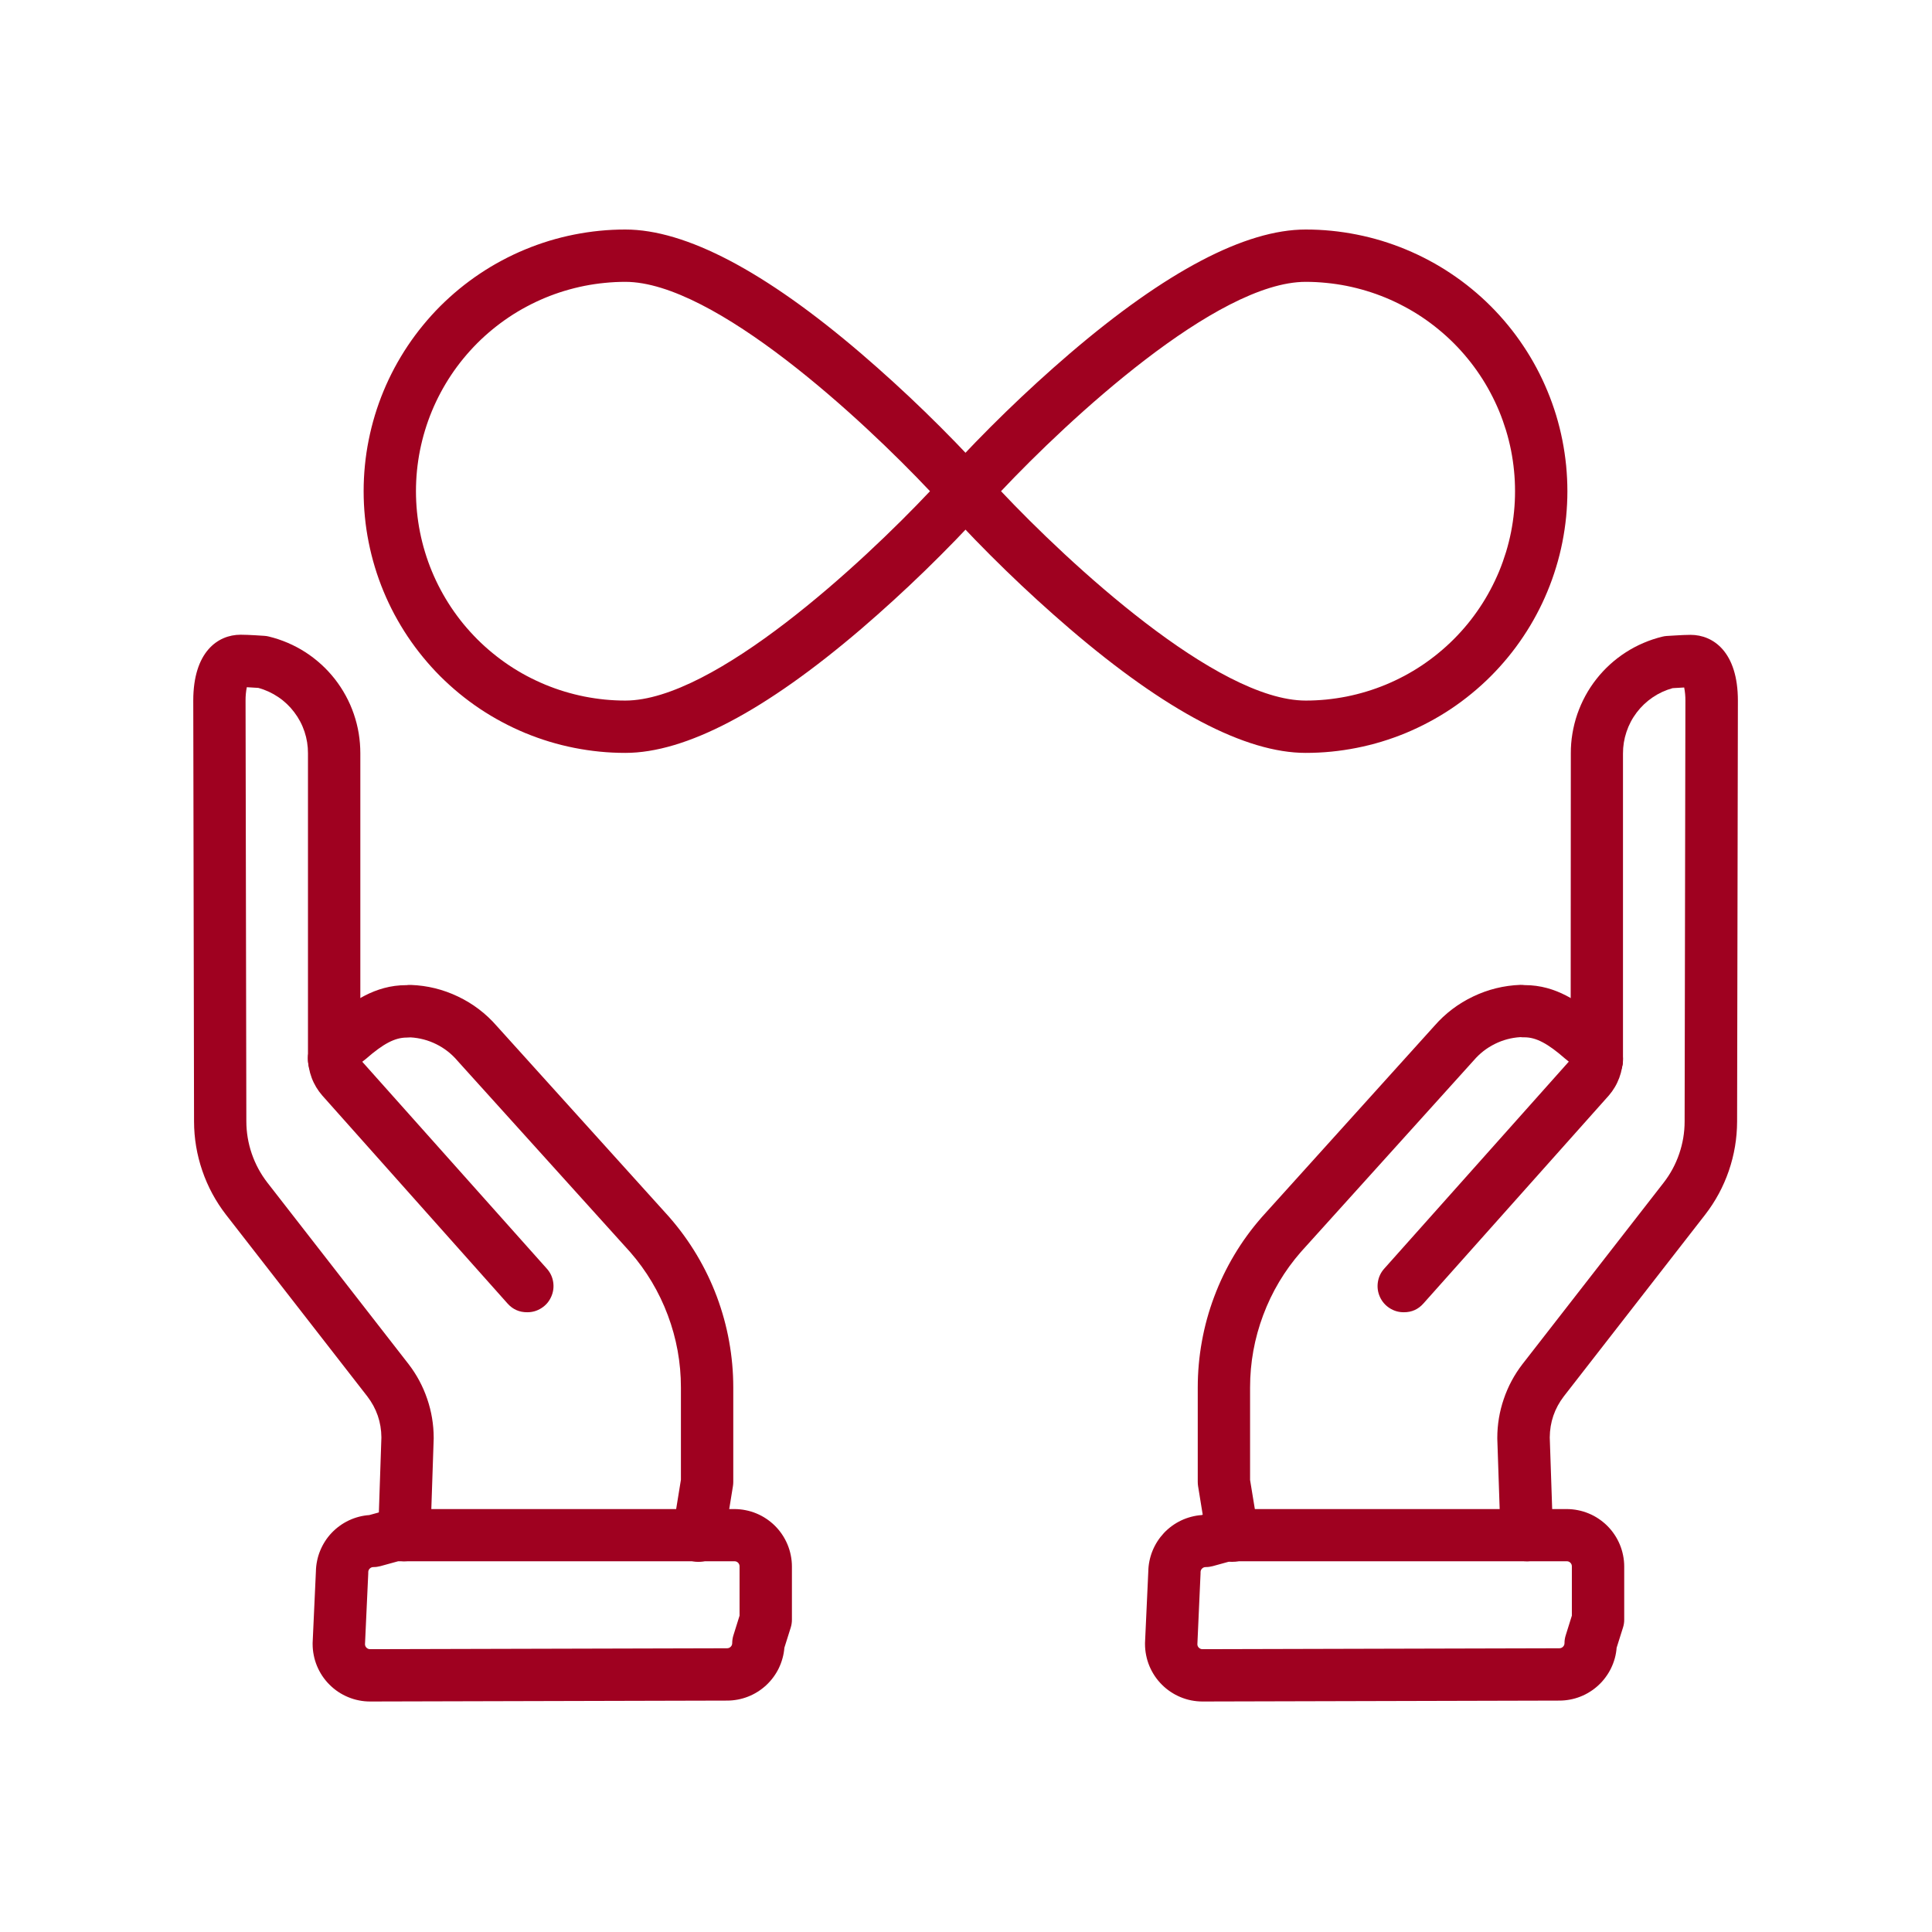
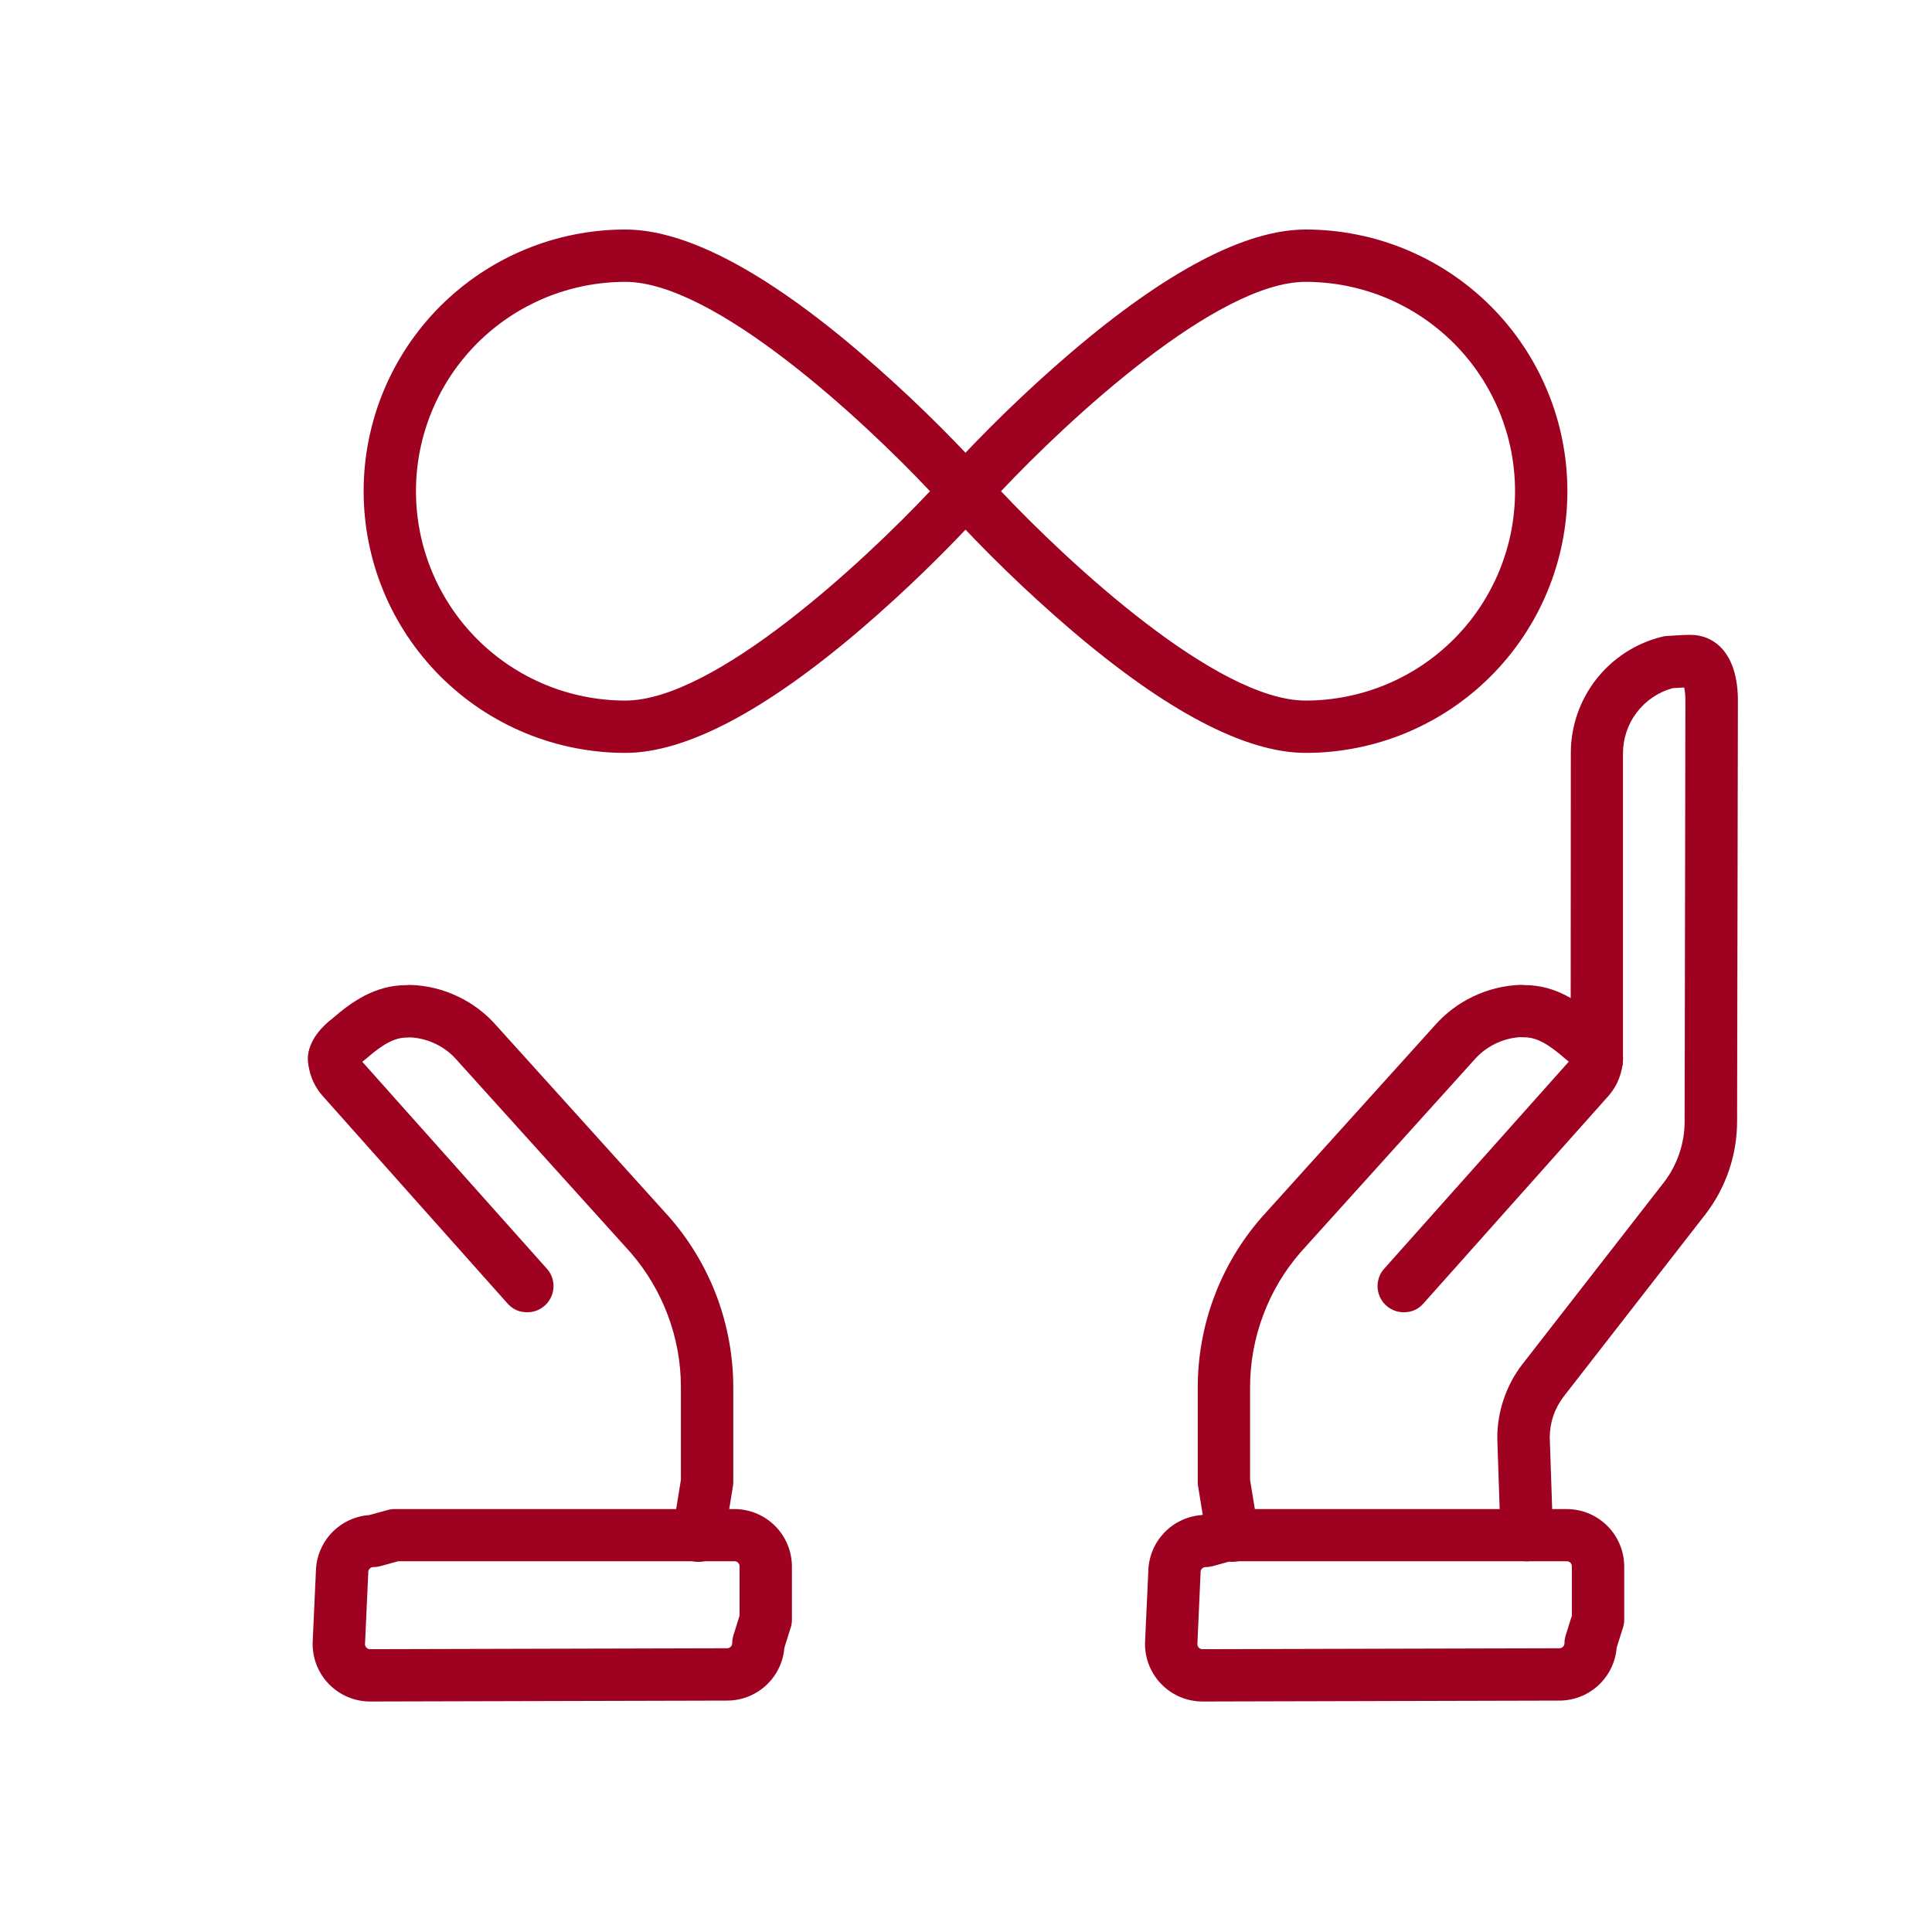
<svg xmlns="http://www.w3.org/2000/svg" width="320" zoomAndPan="magnify" viewBox="0 0 240 240" height="320" preserveAspectRatio="xMidYMid meet" version="1.2">
  <defs>
    <clipPath id="cdc664ebda">
      <path d="M 38 187 L 99 187 L 99 211.441 L 38 211.441 Z M 38 187 " />
    </clipPath>
    <clipPath id="b5660a6360">
      <path d="M 142 187 L 202 187 L 202 211.441 L 142 211.441 Z M 142 187 " />
    </clipPath>
    <clipPath id="f30df27773">
      <path d="M 45 28.441 L 124 28.441 L 124 94 L 45 94 Z M 45 28.441 " />
    </clipPath>
    <clipPath id="ecd9e84d6c">
      <path d="M 116 28.441 L 195 28.441 L 195 94 L 116 94 Z M 116 28.441 " />
    </clipPath>
  </defs>
  <g id="3016881604">
    <rect x="0" width="240" y="0" height="240" style="fill:#ffffff;fill-opacity:1;stroke:none;" />
-     <rect x="0" width="240" y="0" height="240" style="fill:#ffffff;fill-opacity:1;stroke:none;" />
-     <path style=" stroke:none;fill-rule:nonzero;fill:#9f0120;fill-opacity:1;" d="M 50.223 193.945 L 50.113 193.945 C 49.68 193.93 49.27 193.832 48.875 193.656 C 48.484 193.477 48.141 193.23 47.844 192.914 C 47.551 192.598 47.328 192.238 47.176 191.836 C 47.023 191.434 46.957 191.016 46.973 190.582 L 47.379 178.562 C 47.363 176.66 46.777 174.957 45.617 173.449 L 28.074 150.895 C 26.793 149.238 25.812 147.418 25.133 145.438 C 24.453 143.453 24.109 141.414 24.105 139.32 L 24.008 87.027 C 24.008 80.996 27.043 78.848 29.887 78.848 C 30.926 78.848 32.668 78.977 32.863 78.988 C 33.039 79 33.211 79.027 33.383 79.07 C 34.191 79.266 34.977 79.527 35.738 79.852 C 36.504 80.18 37.234 80.566 37.934 81.016 C 38.629 81.465 39.285 81.973 39.902 82.531 C 40.516 83.09 41.078 83.695 41.59 84.348 C 42.102 85.004 42.559 85.695 42.953 86.426 C 43.352 87.156 43.684 87.91 43.953 88.699 C 44.223 89.484 44.426 90.285 44.562 91.105 C 44.695 91.926 44.762 92.75 44.762 93.582 L 44.762 131.504 C 44.762 131.938 44.68 132.352 44.512 132.75 C 44.348 133.148 44.113 133.5 43.809 133.805 C 43.504 134.109 43.152 134.344 42.754 134.508 C 42.355 134.672 41.941 134.754 41.508 134.754 C 41.078 134.754 40.664 134.672 40.266 134.508 C 39.867 134.344 39.516 134.109 39.211 133.805 C 38.906 133.5 38.672 133.148 38.508 132.75 C 38.34 132.352 38.258 131.938 38.258 131.504 L 38.258 93.582 C 38.262 92.656 38.117 91.758 37.828 90.887 C 37.535 90.012 37.109 89.207 36.551 88.473 C 35.996 87.738 35.336 87.109 34.57 86.594 C 33.805 86.078 32.98 85.695 32.09 85.453 C 31.715 85.426 31.164 85.391 30.66 85.367 C 30.551 85.914 30.5 86.465 30.504 87.023 L 30.602 139.293 C 30.605 140.668 30.828 142.008 31.273 143.309 C 31.719 144.609 32.363 145.805 33.203 146.895 L 50.75 169.449 C 51.762 170.762 52.531 172.199 53.066 173.766 C 53.602 175.332 53.871 176.941 53.875 178.598 C 53.875 178.633 53.875 178.668 53.875 178.707 L 53.469 190.785 C 53.457 191.211 53.363 191.613 53.195 192 C 53.023 192.387 52.789 192.73 52.484 193.023 C 52.184 193.32 51.836 193.547 51.441 193.703 C 51.051 193.863 50.645 193.945 50.223 193.945 Z M 50.223 193.945 " />
    <path style=" stroke:none;fill-rule:nonzero;fill:#9f0120;fill-opacity:1;" d="M 86.758 194.02 C 86.52 194.023 86.289 193.996 86.059 193.945 C 85.828 193.895 85.605 193.82 85.391 193.723 C 85.176 193.625 84.973 193.504 84.785 193.359 C 84.598 193.219 84.43 193.059 84.273 192.879 C 84.121 192.699 83.992 192.504 83.879 192.297 C 83.77 192.086 83.684 191.871 83.617 191.645 C 83.555 191.414 83.516 191.184 83.504 190.949 C 83.492 190.715 83.504 190.48 83.543 190.246 L 84.586 183.82 L 84.586 172.359 C 84.586 169.266 84.043 166.273 82.957 163.375 C 81.871 160.48 80.312 157.867 78.281 155.535 L 56.836 131.781 L 56.793 131.73 C 56.062 130.883 55.195 130.207 54.191 129.711 C 53.188 129.215 52.125 128.934 51.004 128.867 C 50.82 128.883 50.652 128.891 50.508 128.891 C 49.059 128.891 47.602 129.66 45.465 131.531 C 45.391 131.594 45.316 131.656 45.238 131.711 C 45.059 131.836 44.891 131.977 44.734 132.129 C 44.684 132.539 44.555 132.922 44.355 133.281 C 44.156 133.641 43.895 133.953 43.578 134.215 C 43.258 134.473 42.906 134.668 42.512 134.797 C 42.121 134.922 41.719 134.973 41.309 134.945 C 40.898 134.922 40.508 134.82 40.133 134.645 C 39.762 134.473 39.434 134.234 39.152 133.934 C 38.867 133.637 38.652 133.297 38.496 132.914 C 38.344 132.531 38.266 132.137 38.262 131.723 L 38.262 131.52 C 38.262 129.109 40.293 127.289 41.277 126.535 C 43.656 124.465 46.594 122.379 50.453 122.379 L 50.504 122.379 C 50.68 122.355 50.855 122.344 51.035 122.352 C 53.086 122.426 55.039 122.906 56.895 123.793 C 58.746 124.676 60.352 125.895 61.699 127.441 L 83.141 151.191 L 83.176 151.234 C 84.441 152.684 85.57 154.238 86.555 155.891 C 87.543 157.547 88.375 159.273 89.051 161.078 C 89.723 162.883 90.234 164.73 90.574 166.625 C 90.918 168.523 91.09 170.434 91.09 172.359 L 91.09 184.105 C 91.09 184.281 91.074 184.453 91.047 184.625 L 89.961 191.312 C 89.898 191.691 89.77 192.047 89.582 192.379 C 89.391 192.715 89.148 193.004 88.855 193.254 C 88.562 193.5 88.234 193.691 87.875 193.824 C 87.512 193.957 87.141 194.02 86.758 194.02 Z M 86.758 194.02 " />
    <path style=" stroke:none;fill-rule:nonzero;fill:#9f0120;fill-opacity:1;" d="M 65.488 163.012 C 64.512 163.016 63.699 162.656 63.051 161.93 L 40.055 136.113 L 40.027 136.082 C 39.461 135.43 39.023 134.703 38.719 133.895 C 38.418 133.086 38.266 132.254 38.262 131.391 C 38.262 130.961 38.344 130.547 38.512 130.148 C 38.676 129.75 38.91 129.398 39.215 129.094 C 39.52 128.789 39.871 128.551 40.27 128.387 C 40.668 128.223 41.082 128.141 41.512 128.141 C 41.945 128.141 42.359 128.223 42.758 128.387 C 43.156 128.551 43.508 128.789 43.812 129.094 C 44.117 129.398 44.352 129.75 44.516 130.148 C 44.684 130.547 44.766 130.961 44.766 131.391 C 44.766 131.547 44.812 131.68 44.914 131.797 L 67.926 157.594 C 68.355 158.07 68.621 158.629 68.719 159.262 C 68.816 159.898 68.734 160.508 68.469 161.094 C 68.207 161.684 67.805 162.148 67.262 162.496 C 66.723 162.844 66.133 163.016 65.488 163.012 Z M 65.488 163.012 " />
    <g clip-rule="nonzero" clip-path="url(#cdc664ebda)">
      <path style=" stroke:none;fill-rule:nonzero;fill:#9f0120;fill-opacity:1;" d="M 45.984 211.367 C 45.516 211.367 45.051 211.324 44.59 211.23 C 44.129 211.141 43.684 211.004 43.25 210.824 C 42.816 210.645 42.406 210.426 42.016 210.168 C 41.625 209.906 41.266 209.609 40.934 209.277 C 40.602 208.949 40.305 208.586 40.043 208.199 C 39.785 207.809 39.562 207.398 39.383 206.965 C 39.203 206.531 39.066 206.086 38.977 205.625 C 38.883 205.164 38.836 204.703 38.836 204.234 C 38.836 204.184 38.836 204.137 38.836 204.086 L 39.242 195.219 C 39.25 194.777 39.297 194.34 39.387 193.906 C 39.473 193.469 39.602 193.047 39.77 192.637 C 39.938 192.227 40.141 191.836 40.379 191.465 C 40.617 191.09 40.891 190.742 41.195 190.422 C 41.5 190.102 41.832 189.809 42.191 189.551 C 42.547 189.289 42.93 189.066 43.328 188.875 C 43.73 188.684 44.145 188.535 44.57 188.422 C 45 188.309 45.438 188.238 45.879 188.207 L 48.156 187.578 C 48.441 187.5 48.73 187.461 49.023 187.461 L 91.238 187.461 C 91.707 187.465 92.172 187.508 92.629 187.602 C 93.09 187.691 93.535 187.828 93.969 188.008 C 94.398 188.188 94.812 188.406 95.199 188.668 C 95.59 188.93 95.949 189.223 96.281 189.555 C 96.613 189.887 96.91 190.246 97.168 190.637 C 97.43 191.023 97.648 191.438 97.828 191.867 C 98.008 192.301 98.145 192.746 98.234 193.207 C 98.328 193.664 98.375 194.129 98.375 194.598 L 98.375 201.211 C 98.375 201.543 98.324 201.867 98.227 202.184 L 97.438 204.688 C 97.402 205.129 97.328 205.566 97.207 205.996 C 97.09 206.426 96.934 206.84 96.742 207.238 C 96.547 207.637 96.316 208.016 96.051 208.371 C 95.785 208.73 95.488 209.059 95.164 209.359 C 94.836 209.66 94.484 209.93 94.109 210.164 C 93.73 210.402 93.336 210.602 92.922 210.762 C 92.508 210.926 92.082 211.047 91.645 211.129 C 91.211 211.211 90.77 211.254 90.324 211.254 Z M 45.34 204.273 C 45.352 204.441 45.418 204.582 45.543 204.699 C 45.668 204.812 45.812 204.867 45.984 204.867 L 90.316 204.754 C 90.492 204.754 90.645 204.691 90.77 204.566 C 90.895 204.441 90.957 204.293 90.957 204.113 C 90.961 203.781 91.008 203.457 91.109 203.141 L 91.871 200.703 L 91.871 194.578 C 91.871 194.402 91.809 194.254 91.688 194.129 C 91.562 194.004 91.414 193.945 91.238 193.945 L 49.461 193.945 L 47.242 194.555 C 46.961 194.629 46.676 194.668 46.383 194.668 C 46.207 194.668 46.059 194.73 45.934 194.852 C 45.809 194.977 45.746 195.125 45.746 195.301 C 45.746 195.352 45.746 195.398 45.746 195.449 Z M 45.34 204.273 " />
    </g>
    <path style=" stroke:none;fill-rule:nonzero;fill:#9f0120;fill-opacity:1;" d="M 189.656 193.945 C 189.234 193.945 188.828 193.867 188.438 193.707 C 188.047 193.551 187.699 193.324 187.395 193.031 C 187.09 192.738 186.855 192.398 186.684 192.012 C 186.512 191.629 186.418 191.223 186.406 190.805 L 186 178.723 C 185.996 178.688 185.996 178.648 186 178.613 C 186 176.961 186.27 175.352 186.805 173.785 C 187.336 172.223 188.105 170.785 189.113 169.473 L 206.672 146.906 C 207.512 145.82 208.156 144.625 208.598 143.328 C 209.043 142.027 209.27 140.691 209.27 139.32 L 209.367 87.027 C 209.371 86.48 209.32 85.938 209.215 85.402 C 208.711 85.426 208.156 85.457 207.781 85.484 C 206.895 85.73 206.066 86.109 205.305 86.625 C 204.539 87.145 203.879 87.77 203.32 88.504 C 202.762 89.238 202.34 90.043 202.047 90.918 C 201.754 91.793 201.609 92.691 201.613 93.613 L 201.613 131.52 C 201.613 131.953 201.531 132.367 201.367 132.766 C 201.203 133.164 200.969 133.516 200.664 133.82 C 200.355 134.125 200.004 134.359 199.609 134.523 C 199.211 134.688 198.793 134.773 198.363 134.773 C 197.934 134.773 197.52 134.688 197.121 134.523 C 196.723 134.359 196.371 134.125 196.066 133.82 C 195.762 133.516 195.523 133.164 195.359 132.766 C 195.195 132.367 195.113 131.953 195.113 131.52 L 195.133 93.598 C 195.129 92.766 195.195 91.941 195.332 91.121 C 195.469 90.301 195.668 89.5 195.938 88.715 C 196.211 87.93 196.543 87.172 196.938 86.441 C 197.336 85.711 197.789 85.02 198.301 84.367 C 198.816 83.711 199.379 83.105 199.992 82.547 C 200.605 81.988 201.262 81.484 201.961 81.035 C 202.66 80.586 203.391 80.195 204.156 79.871 C 204.918 79.543 205.703 79.281 206.512 79.086 C 206.684 79.043 206.855 79.016 207.031 79.004 C 207.227 79.004 208.969 78.863 210.004 78.863 C 212.852 78.863 215.887 81.012 215.887 87.039 L 215.789 139.328 C 215.781 141.422 215.441 143.457 214.762 145.438 C 214.082 147.418 213.102 149.234 211.82 150.891 L 194.266 173.457 C 193.113 174.965 192.531 176.664 192.516 178.562 L 192.922 190.582 C 192.938 191.016 192.867 191.434 192.719 191.836 C 192.566 192.238 192.344 192.598 192.047 192.914 C 191.754 193.23 191.41 193.477 191.016 193.656 C 190.625 193.832 190.211 193.93 189.781 193.945 Z M 189.656 193.945 " />
    <path style=" stroke:none;fill-rule:nonzero;fill:#9f0120;fill-opacity:1;" d="M 153.121 194.02 C 152.734 194.02 152.359 193.953 152 193.82 C 151.637 193.688 151.309 193.496 151.016 193.246 C 150.723 192.996 150.48 192.703 150.293 192.367 C 150.102 192.031 149.977 191.672 149.914 191.289 L 148.828 184.605 C 148.801 184.434 148.789 184.262 148.789 184.086 L 148.789 172.359 C 148.789 170.434 148.961 168.52 149.305 166.625 C 149.648 164.727 150.156 162.879 150.836 161.074 C 151.512 159.27 152.344 157.539 153.332 155.887 C 154.32 154.23 155.449 152.68 156.719 151.23 L 156.754 151.188 L 178.191 127.434 C 179.543 125.887 181.148 124.672 183 123.789 C 184.855 122.902 186.809 122.422 188.859 122.344 C 189.039 122.34 189.219 122.352 189.395 122.375 L 189.438 122.375 C 193.273 122.375 196.219 124.465 198.598 126.539 C 199.598 127.293 201.613 129.117 201.613 131.523 L 201.613 131.727 C 201.613 132.141 201.535 132.535 201.379 132.918 C 201.227 133.301 201.008 133.641 200.727 133.941 C 200.441 134.238 200.113 134.477 199.742 134.648 C 199.371 134.824 198.977 134.926 198.566 134.949 C 198.156 134.977 197.754 134.926 197.363 134.801 C 196.973 134.672 196.617 134.48 196.301 134.219 C 195.98 133.957 195.723 133.645 195.523 133.285 C 195.324 132.926 195.195 132.543 195.141 132.133 C 194.98 131.965 194.809 131.809 194.625 131.668 C 194.555 131.617 194.48 131.555 194.414 131.5 C 192.277 129.629 190.816 128.859 189.391 128.859 L 189.363 128.859 C 189.207 128.859 189.051 128.859 188.875 128.836 C 187.754 128.902 186.688 129.188 185.684 129.688 C 184.676 130.191 183.809 130.867 183.078 131.723 L 183.035 131.77 L 161.598 155.523 C 159.562 157.855 158.004 160.473 156.918 163.371 C 155.832 166.27 155.289 169.266 155.289 172.359 L 155.289 183.844 L 156.336 190.238 C 156.375 190.473 156.387 190.703 156.371 190.941 C 156.359 191.176 156.32 191.406 156.258 191.633 C 156.195 191.863 156.109 192.078 155.996 192.289 C 155.887 192.496 155.754 192.691 155.602 192.871 C 155.449 193.051 155.277 193.211 155.09 193.352 C 154.902 193.496 154.703 193.617 154.488 193.715 C 154.273 193.812 154.051 193.887 153.82 193.938 C 153.59 193.988 153.355 194.012 153.121 194.012 Z M 153.121 194.02 " />
    <path style=" stroke:none;fill-rule:nonzero;fill:#9f0120;fill-opacity:1;" d="M 174.391 163.012 C 173.746 163.016 173.156 162.844 172.617 162.496 C 172.078 162.148 171.68 161.684 171.414 161.098 C 171.152 160.512 171.07 159.902 171.164 159.27 C 171.262 158.637 171.523 158.078 171.949 157.602 L 194.949 131.805 C 195.051 131.688 195.102 131.551 195.102 131.398 C 195.102 130.969 195.184 130.555 195.348 130.156 C 195.512 129.758 195.746 129.406 196.051 129.102 C 196.359 128.797 196.711 128.562 197.105 128.395 C 197.504 128.23 197.922 128.148 198.352 128.148 C 198.781 128.148 199.195 128.23 199.594 128.395 C 199.992 128.562 200.344 128.797 200.648 129.102 C 200.953 129.406 201.191 129.758 201.355 130.156 C 201.52 130.555 201.602 130.969 201.602 131.398 C 201.602 132.262 201.449 133.094 201.148 133.902 C 200.848 134.707 200.414 135.438 199.852 136.09 L 199.824 136.121 L 176.828 161.918 C 176.18 162.652 175.367 163.016 174.391 163.012 Z M 174.391 163.012 " />
    <g clip-rule="nonzero" clip-path="url(#b5660a6360)">
      <path style=" stroke:none;fill-rule:nonzero;fill:#9f0120;fill-opacity:1;" d="M 149.383 211.367 C 148.914 211.367 148.449 211.32 147.988 211.23 C 147.531 211.141 147.086 211.004 146.652 210.824 C 146.219 210.645 145.809 210.426 145.418 210.164 C 145.027 209.906 144.668 209.609 144.336 209.277 C 144.004 208.945 143.707 208.586 143.445 208.195 C 143.188 207.809 142.965 207.395 142.785 206.965 C 142.605 206.531 142.469 206.086 142.379 205.625 C 142.285 205.164 142.238 204.703 142.238 204.234 C 142.238 204.184 142.238 204.137 142.238 204.086 L 142.645 195.219 C 142.652 194.777 142.699 194.34 142.789 193.906 C 142.879 193.473 143.004 193.051 143.172 192.641 C 143.34 192.23 143.543 191.84 143.781 191.469 C 144.02 191.098 144.293 190.75 144.594 190.426 C 144.898 190.105 145.23 189.816 145.586 189.555 C 145.945 189.293 146.324 189.07 146.723 188.879 C 147.125 188.688 147.539 188.539 147.965 188.426 C 148.395 188.312 148.828 188.238 149.27 188.207 L 151.547 187.578 C 151.832 187.5 152.117 187.461 152.41 187.461 L 194.629 187.461 C 195.098 187.465 195.562 187.508 196.02 187.602 C 196.48 187.691 196.926 187.828 197.359 188.008 C 197.793 188.188 198.203 188.406 198.59 188.668 C 198.98 188.93 199.34 189.223 199.672 189.555 C 200.004 189.887 200.301 190.246 200.559 190.637 C 200.82 191.023 201.039 191.438 201.219 191.867 C 201.398 192.301 201.535 192.746 201.625 193.207 C 201.719 193.664 201.766 194.129 201.766 194.598 L 201.766 201.211 C 201.766 201.543 201.715 201.867 201.613 202.184 L 200.824 204.688 C 200.789 205.129 200.715 205.566 200.598 205.996 C 200.48 206.422 200.324 206.836 200.129 207.238 C 199.934 207.637 199.703 208.016 199.438 208.371 C 199.176 208.727 198.879 209.059 198.551 209.359 C 198.227 209.66 197.875 209.93 197.496 210.164 C 197.121 210.402 196.727 210.602 196.312 210.762 C 195.898 210.926 195.473 211.047 195.035 211.129 C 194.602 211.211 194.16 211.254 193.715 211.254 Z M 148.742 204.273 C 148.75 204.441 148.816 204.582 148.941 204.695 C 149.062 204.809 149.207 204.867 149.375 204.867 L 193.707 204.754 C 193.883 204.754 194.035 204.691 194.16 204.566 C 194.285 204.441 194.348 204.293 194.348 204.113 C 194.348 203.781 194.398 203.457 194.5 203.141 L 195.262 200.703 L 195.262 194.578 C 195.262 194.402 195.203 194.254 195.078 194.129 C 194.953 194.004 194.805 193.945 194.629 193.945 L 152.852 193.945 L 150.637 194.555 C 150.355 194.629 150.07 194.668 149.777 194.668 C 149.602 194.668 149.449 194.727 149.324 194.852 C 149.199 194.977 149.137 195.125 149.137 195.301 L 149.137 195.449 Z M 148.742 204.273 " />
    </g>
    <g clip-rule="nonzero" clip-path="url(#f30df27773)">
      <path style=" stroke:none;fill-rule:nonzero;fill:#9f0120;fill-opacity:1;" d="M 77.68 93.527 C 76.613 93.527 75.551 93.477 74.492 93.371 C 73.434 93.266 72.379 93.109 71.336 92.902 C 70.293 92.695 69.262 92.438 68.242 92.129 C 67.223 91.82 66.223 91.461 65.238 91.055 C 64.254 90.645 63.293 90.191 62.355 89.688 C 61.414 89.188 60.504 88.641 59.617 88.051 C 58.734 87.457 57.879 86.824 57.055 86.148 C 56.234 85.473 55.445 84.758 54.691 84.008 C 53.938 83.254 53.227 82.465 52.551 81.641 C 51.875 80.82 51.242 79.965 50.648 79.078 C 50.059 78.195 49.512 77.281 49.008 76.344 C 48.508 75.406 48.051 74.445 47.645 73.461 C 47.238 72.477 46.879 71.477 46.57 70.457 C 46.262 69.438 46.004 68.406 45.797 67.363 C 45.586 66.316 45.43 65.266 45.328 64.207 C 45.223 63.145 45.172 62.086 45.172 61.02 C 45.172 59.953 45.223 58.895 45.328 57.832 C 45.43 56.773 45.586 55.723 45.797 54.676 C 46.004 53.633 46.262 52.602 46.57 51.582 C 46.879 50.562 47.238 49.562 47.645 48.578 C 48.051 47.598 48.508 46.633 49.008 45.695 C 49.512 44.758 50.059 43.844 50.648 42.961 C 51.242 42.074 51.875 41.219 52.551 40.398 C 53.227 39.574 53.938 38.785 54.691 38.031 C 55.445 37.281 56.234 36.566 57.055 35.891 C 57.879 35.215 58.734 34.582 59.617 33.992 C 60.504 33.398 61.414 32.852 62.355 32.352 C 63.293 31.848 64.254 31.395 65.238 30.988 C 66.223 30.578 67.223 30.223 68.242 29.91 C 69.262 29.602 70.293 29.344 71.336 29.137 C 72.379 28.93 73.434 28.773 74.492 28.668 C 75.551 28.562 76.613 28.512 77.68 28.512 C 85.176 28.512 95.039 33.695 106.98 43.922 C 112.414 48.586 117.547 53.566 122.375 58.855 C 122.645 59.152 122.848 59.488 122.988 59.859 C 123.133 60.234 123.203 60.621 123.203 61.02 C 123.203 61.418 123.133 61.805 122.988 62.18 C 122.848 62.551 122.645 62.887 122.375 63.184 C 117.551 68.473 112.422 73.453 106.992 78.117 C 95.039 88.344 85.176 93.527 77.68 93.527 Z M 77.68 35.012 C 76.828 35.012 75.977 35.055 75.129 35.141 C 74.281 35.223 73.441 35.348 72.605 35.512 C 71.77 35.68 70.945 35.887 70.129 36.133 C 69.312 36.379 68.512 36.668 67.727 36.992 C 66.938 37.32 66.172 37.684 65.418 38.086 C 64.668 38.484 63.938 38.922 63.23 39.395 C 62.523 39.871 61.84 40.375 61.18 40.918 C 60.523 41.457 59.891 42.027 59.289 42.629 C 58.688 43.234 58.117 43.863 57.574 44.523 C 57.035 45.18 56.527 45.863 56.055 46.57 C 55.582 47.281 55.145 48.008 54.742 48.762 C 54.34 49.512 53.977 50.281 53.652 51.066 C 53.324 51.855 53.039 52.656 52.793 53.469 C 52.543 54.285 52.34 55.109 52.172 55.945 C 52.004 56.781 51.883 57.621 51.797 58.469 C 51.715 59.316 51.672 60.168 51.672 61.02 C 51.672 61.871 51.715 62.723 51.797 63.57 C 51.883 64.418 52.004 65.258 52.172 66.094 C 52.34 66.93 52.543 67.754 52.793 68.57 C 53.039 69.383 53.324 70.184 53.652 70.973 C 53.977 71.758 54.34 72.527 54.742 73.277 C 55.145 74.031 55.582 74.758 56.055 75.469 C 56.527 76.176 57.035 76.859 57.574 77.52 C 58.117 78.176 58.688 78.805 59.289 79.41 C 59.891 80.012 60.523 80.582 61.18 81.121 C 61.84 81.664 62.523 82.168 63.23 82.645 C 63.938 83.117 64.668 83.555 65.418 83.957 C 66.172 84.355 66.938 84.719 67.727 85.047 C 68.512 85.371 69.312 85.66 70.129 85.906 C 70.945 86.152 71.77 86.359 72.605 86.527 C 73.441 86.691 74.281 86.816 75.129 86.902 C 75.977 86.984 76.828 87.027 77.68 87.027 C 88.734 87.027 107.164 69.895 115.527 61.02 C 107.164 52.145 88.734 35.012 77.68 35.012 Z M 77.68 35.012 " />
    </g>
    <g clip-rule="nonzero" clip-path="url(#ecd9e84d6c)">
      <path style=" stroke:none;fill-rule:nonzero;fill:#9f0120;fill-opacity:1;" d="M 162.199 93.527 C 154.703 93.527 144.84 88.344 132.898 78.117 C 127.461 73.453 122.332 68.473 117.5 63.184 C 117.234 62.887 117.031 62.551 116.887 62.18 C 116.746 61.805 116.676 61.418 116.676 61.02 C 116.676 60.621 116.746 60.234 116.887 59.859 C 117.031 59.488 117.234 59.152 117.5 58.855 C 122.328 53.566 127.453 48.586 132.887 43.922 C 144.84 33.695 154.703 28.512 162.199 28.512 C 163.262 28.512 164.324 28.562 165.387 28.668 C 166.445 28.773 167.496 28.93 168.539 29.137 C 169.586 29.344 170.617 29.602 171.637 29.91 C 172.652 30.223 173.656 30.578 174.641 30.988 C 175.621 31.395 176.582 31.848 177.523 32.352 C 178.461 32.852 179.375 33.398 180.258 33.992 C 181.145 34.582 182 35.215 182.82 35.891 C 183.645 36.566 184.434 37.281 185.184 38.031 C 185.938 38.785 186.652 39.574 187.328 40.398 C 188.004 41.219 188.637 42.074 189.227 42.961 C 189.82 43.844 190.367 44.758 190.867 45.695 C 191.371 46.633 191.824 47.598 192.23 48.578 C 192.641 49.562 192.996 50.562 193.309 51.582 C 193.617 52.602 193.875 53.633 194.082 54.676 C 194.289 55.723 194.445 56.773 194.551 57.832 C 194.652 58.895 194.707 59.953 194.707 61.02 C 194.707 62.086 194.652 63.145 194.551 64.207 C 194.445 65.266 194.289 66.316 194.082 67.363 C 193.875 68.406 193.617 69.438 193.305 70.457 C 192.996 71.477 192.641 72.477 192.23 73.461 C 191.824 74.445 191.371 75.406 190.867 76.344 C 190.367 77.281 189.82 78.195 189.227 79.078 C 188.637 79.965 188.004 80.82 187.328 81.641 C 186.652 82.465 185.938 83.254 185.184 84.008 C 184.434 84.758 183.645 85.473 182.82 86.148 C 182 86.824 181.145 87.457 180.258 88.051 C 179.375 88.641 178.461 89.188 177.523 89.688 C 176.582 90.191 175.621 90.645 174.641 91.055 C 173.656 91.461 172.652 91.82 171.637 92.129 C 170.617 92.438 169.586 92.695 168.539 92.902 C 167.496 93.109 166.445 93.266 165.387 93.371 C 164.324 93.477 163.262 93.527 162.199 93.527 Z M 124.352 61.02 C 132.715 69.895 151.141 87.027 162.199 87.027 C 163.051 87.027 163.898 86.984 164.746 86.902 C 165.594 86.816 166.438 86.691 167.273 86.527 C 168.109 86.359 168.934 86.152 169.746 85.906 C 170.562 85.66 171.363 85.371 172.152 85.047 C 172.938 84.719 173.707 84.355 174.457 83.957 C 175.211 83.555 175.938 83.117 176.648 82.645 C 177.355 82.168 178.039 81.664 178.695 81.121 C 179.355 80.582 179.984 80.012 180.586 79.41 C 181.191 78.805 181.762 78.176 182.301 77.52 C 182.844 76.859 183.348 76.176 183.82 75.469 C 184.297 74.758 184.734 74.031 185.133 73.277 C 185.535 72.527 185.898 71.758 186.227 70.973 C 186.551 70.184 186.836 69.383 187.086 68.57 C 187.332 67.754 187.539 66.93 187.707 66.094 C 187.871 65.258 187.996 64.418 188.078 63.57 C 188.164 62.723 188.203 61.871 188.203 61.02 C 188.203 60.168 188.164 59.316 188.078 58.469 C 187.996 57.621 187.871 56.781 187.707 55.945 C 187.539 55.109 187.332 54.285 187.086 53.469 C 186.836 52.656 186.551 51.855 186.227 51.066 C 185.898 50.281 185.535 49.512 185.133 48.762 C 184.734 48.008 184.297 47.281 183.82 46.57 C 183.348 45.863 182.844 45.18 182.301 44.523 C 181.762 43.863 181.191 43.234 180.586 42.629 C 179.984 42.027 179.355 41.457 178.695 40.918 C 178.039 40.375 177.355 39.871 176.648 39.395 C 175.938 38.922 175.211 38.484 174.457 38.086 C 173.707 37.684 172.938 37.32 172.152 36.992 C 171.363 36.668 170.562 36.379 169.746 36.133 C 168.934 35.887 168.109 35.68 167.273 35.512 C 166.438 35.348 165.594 35.223 164.746 35.141 C 163.898 35.055 163.051 35.012 162.199 35.012 C 151.141 35.012 132.715 52.145 124.352 61.02 Z M 124.352 61.02 " />
    </g>
  </g>
</svg>